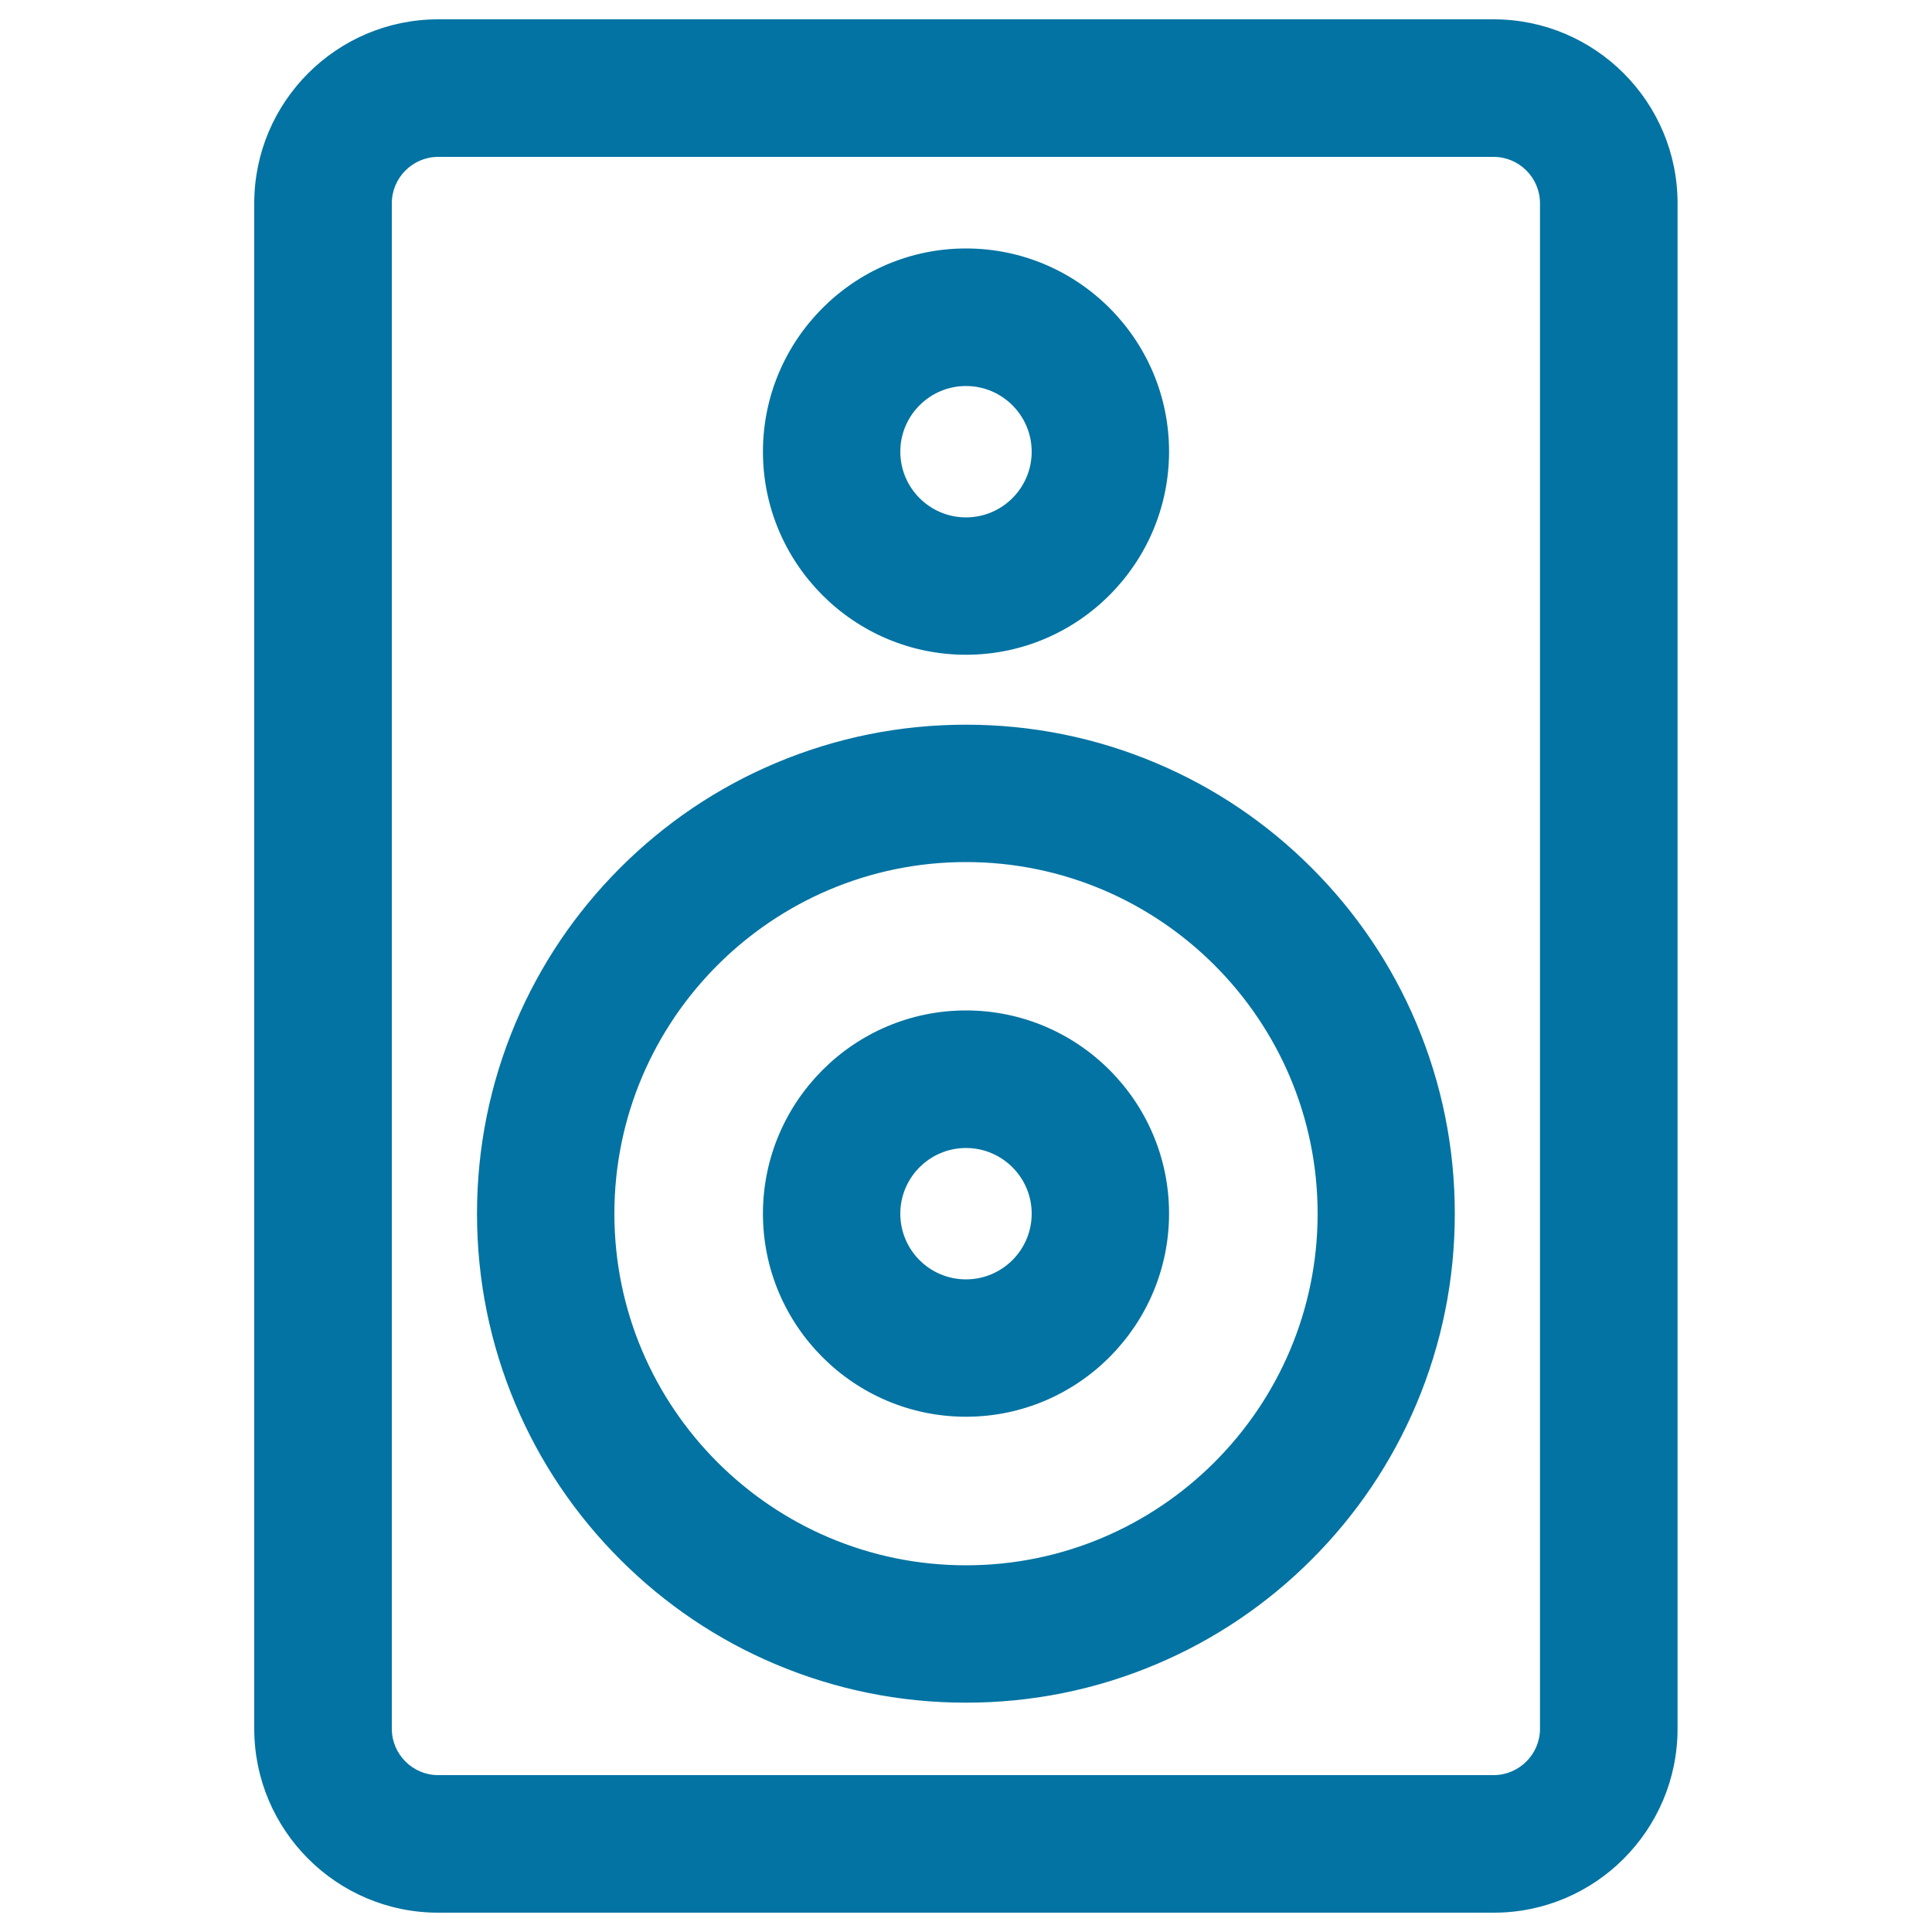
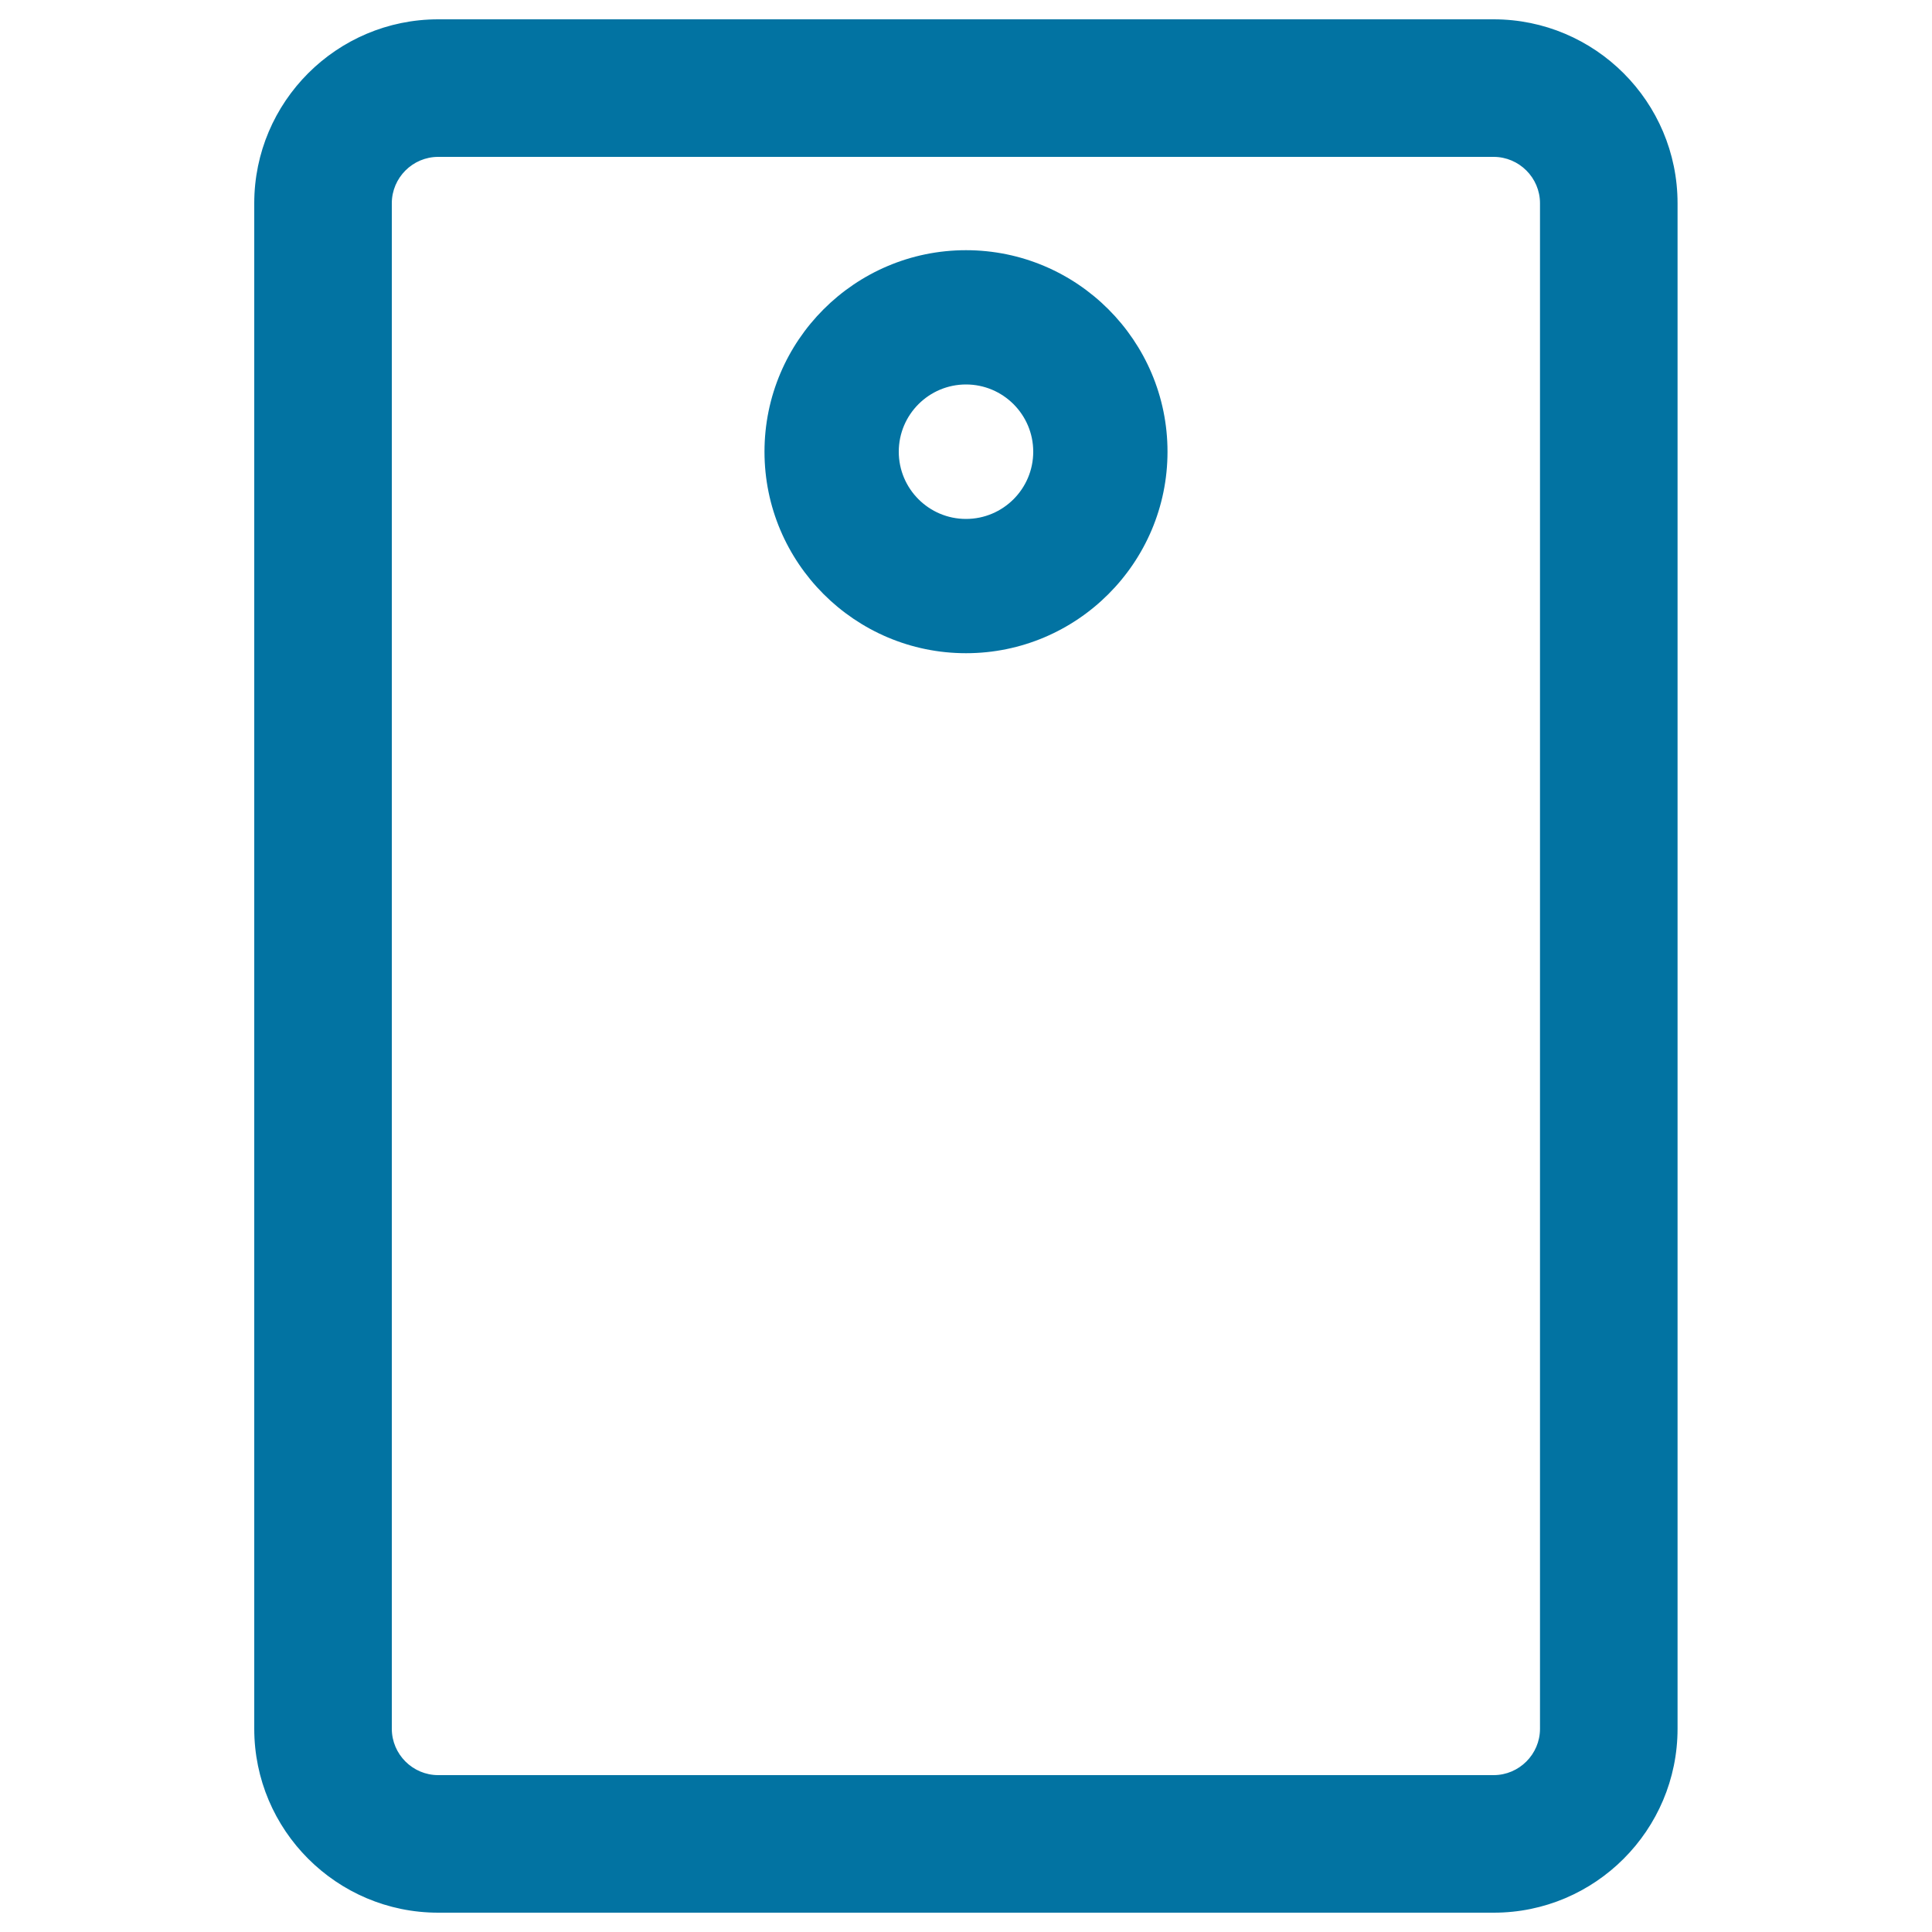
<svg xmlns="http://www.w3.org/2000/svg" viewBox="0 0 1000 1000" style="fill:#0273a2">
  <title>Audio Amplification Tool Outline SVG icon</title>
  <g>
    <g>
      <path d="M226.8,989.2h546.3c52,0,94.4-42.3,94.4-94.4V105.2c0-52-42.3-94.4-94.4-94.4H226.8c-52,0-94.4,42.3-94.4,94.4v789.6C132.5,946.9,174.8,989.2,226.8,989.2z M202,105.2c0-13.7,11.1-24.8,24.8-24.8h546.3c13.7,0,24.8,11.1,24.8,24.8v789.6c0,13.7-11.1,24.8-24.8,24.8H226.8c-13.7,0-24.8-11.1-24.8-24.8V105.2z" />
      <path d="M773.2,990H226.8c-52.5,0-95.2-42.7-95.2-95.2V105.2c0-52.5,42.7-95.2,95.2-95.2h546.3c52.5,0,95.2,42.7,95.2,95.2v789.6C868.3,947.3,825.6,990,773.2,990z M226.8,11.6c-51.6,0-93.6,42-93.6,93.6v789.6c0,51.6,42,93.6,93.6,93.6h546.3c51.6,0,93.6-42,93.6-93.6V105.2c0-51.6-42-93.6-93.6-93.6H226.8z M773.2,920.5H226.8c-14.1,0-25.6-11.5-25.6-25.6V105.2c0-14.1,11.5-25.6,25.6-25.6h546.3c14.1,0,25.6,11.5,25.6,25.6v789.6C798.8,909,787.3,920.5,773.2,920.5z M226.8,81.2c-13.2,0-24,10.8-24,24v789.6c0,13.2,10.8,24,24,24h546.3c13.2,0,24-10.8,24-24V105.2c0-13.2-10.8-24-24-24H226.8z" />
    </g>
    <g>
-       <path d="M321.6,806.6c23.1,23.1,50.1,41.3,80.2,54c31.2,13.2,64.2,19.9,98.2,19.9s67.1-6.7,98.2-19.9c30.1-12.7,57-30.9,80.2-54c23.1-23.1,41.3-50.1,54-80.2c13.2-31.2,19.9-64.2,19.9-98.2s-6.7-67.1-19.9-98.2c-12.7-30.1-30.9-57-54-80.2s-50.1-41.3-80.2-54c-31.2-13.2-64.2-19.9-98.2-19.9c-34,0-67.1,6.7-98.2,19.9c-30.1,12.7-57,30.9-80.2,54c-23.2,23.1-41.3,50.1-54,80.2c-13.2,31.2-19.9,64.2-19.9,98.2c0,34,6.7,67.1,19.9,98.2C280.3,756.4,298.4,783.4,321.6,806.6z M500,445.4c100.9,0,182.8,81.8,182.8,182.8S600.9,810.9,500,810.9s-182.8-81.8-182.8-182.8S399.1,445.4,500,445.4z" />
-       <path d="M500,881.3c-34.1,0-67.3-6.7-98.6-19.9c-30.1-12.7-57.2-31-80.4-54.2c-23.2-23.2-41.5-50.3-54.2-80.4c-13.2-31.3-19.9-64.4-19.9-98.6c0-34.1,6.7-67.3,19.9-98.6c12.8-30.2,31-57.2,54.2-80.4c23.2-23.2,50.3-41.5,80.4-54.2c31.3-13.2,64.4-19.9,98.6-19.9c34.1,0,67.3,6.7,98.5,19.9c30.1,12.7,57.2,31,80.4,54.2c23.2,23.2,41.5,50.3,54.2,80.4c13.2,31.3,19.9,64.4,19.9,98.6c0,34.1-6.7,67.3-19.9,98.6c-12.8,30.2-31,57.2-54.2,80.4c-23.2,23.2-50.3,41.5-80.4,54.2C567.3,874.6,534.1,881.3,500,881.3z M500,376.6c-33.9,0-66.9,6.7-97.9,19.8c-30,12.7-56.8,30.8-79.9,53.9c-23.1,23.1-41.2,50-53.9,79.9c-13.1,31.1-19.8,64-19.8,97.9c0,33.9,6.7,66.9,19.8,97.9c12.7,30,30.8,56.8,53.9,79.9c23.1,23.1,50,41.2,79.9,53.9c31,13.1,64,19.8,97.9,19.8s66.9-6.7,97.9-19.8c30-12.7,56.8-30.8,79.9-53.9c23.1-23.1,41.2-50,53.9-79.9c13.1-31.1,19.8-64,19.8-97.9c0-33.9-6.7-66.9-19.8-97.9c-12.7-30-30.8-56.8-53.9-79.9c-23.1-23.1-50-41.2-79.9-53.9C566.9,383.3,533.9,376.6,500,376.6z M500,811.7c-101.2,0-183.6-82.4-183.6-183.6c0-101.2,82.4-183.6,183.6-183.6s183.6,82.4,183.6,183.6S601.2,811.7,500,811.7z M500,446.2c-100.3,0-182,81.6-182,182s81.6,182,182,182c100.3,0,182-81.6,182-182S600.3,446.2,500,446.2z" />
+       </g>
+     <g>
+       <path d="M500,338.1c57.5,0,104.3-46.8,104.3-104.3S557.5,129.5,500,129.5c-57.5,0-104.3,46.8-104.3,104.3C395.7,291.3,442.5,338.1,500,338.1z M500,199c19.2,0,34.8,15.6,34.8,34.8c0,19.2-15.6,34.8-34.8,34.8c-19.2,0-34.8-15.6-34.8-34.8S480.8,199,500,199z" />
    </g>
    <g>
-       <path d="M500,338.1c57.5,0,104.3-46.8,104.3-104.3S557.5,129.5,500,129.5c-57.5,0-104.3,46.8-104.3,104.3C395.7,291.3,442.5,338.1,500,338.1z M500,199c19.2,0,34.8,15.6,34.8,34.8c0,19.2-15.6,34.8-34.8,34.8c-19.2,0-34.8-15.6-34.8-34.8S480.8,199,500,199z" />
-       <path d="M500,338.9c-58,0-105.1-47.2-105.1-105.1S442,128.6,500,128.6s105.1,47.2,105.1,105.1S558,338.9,500,338.9z M500,130.3c-57.1,0-103.5,46.4-103.5,103.5S442.9,337.3,500,337.3c57.1,0,103.5-46.4,103.5-103.5S557.1,130.3,500,130.3z M500,269.3c-19.6,0-35.6-16-35.6-35.6c0-19.6,16-35.6,35.6-35.6c19.6,0,35.6,16,35.6,35.6C535.6,253.4,519.6,269.3,500,269.3z M500,199.8c-18.7,0-34,15.2-34,34c0,18.7,15.2,34,34,34c18.7,0,34-15.2,34-34C534,215,518.7,199.8,500,199.8z" />
-     </g>
-     <g>
-       <path d="M500,732.5c57.5,0,104.3-46.8,104.3-104.3c0-57.5-46.8-104.3-104.3-104.3c-57.5,0-104.3,46.8-104.3,104.3C395.7,685.7,442.5,732.5,500,732.5z M500,593.4c19.2,0,34.8,15.6,34.8,34.8s-15.6,34.8-34.8,34.8c-19.2,0-34.8-15.6-34.8-34.8C465.2,609,480.8,593.4,500,593.4z" />
-       <path d="M500,733.3c-58,0-105.1-47.2-105.1-105.1S442,523,500,523s105.1,47.2,105.1,105.1S558,733.3,500,733.3z M500,524.6c-57.1,0-103.5,46.4-103.5,103.5S442.9,731.6,500,731.6c57.1,0,103.5-46.4,103.5-103.5S557.1,524.6,500,524.6z M500,663.7c-19.6,0-35.6-16-35.6-35.6c0-19.6,16-35.6,35.6-35.6c19.6,0,35.6,16,35.6,35.6C535.6,647.8,519.6,663.7,500,663.7z M500,594.2c-18.7,0-34,15.2-34,34s15.2,34,34,34c18.7,0,34-15.2,34-34S518.7,594.2,500,594.2z" />
-     </g>
+       </g>
  </g>
</svg>